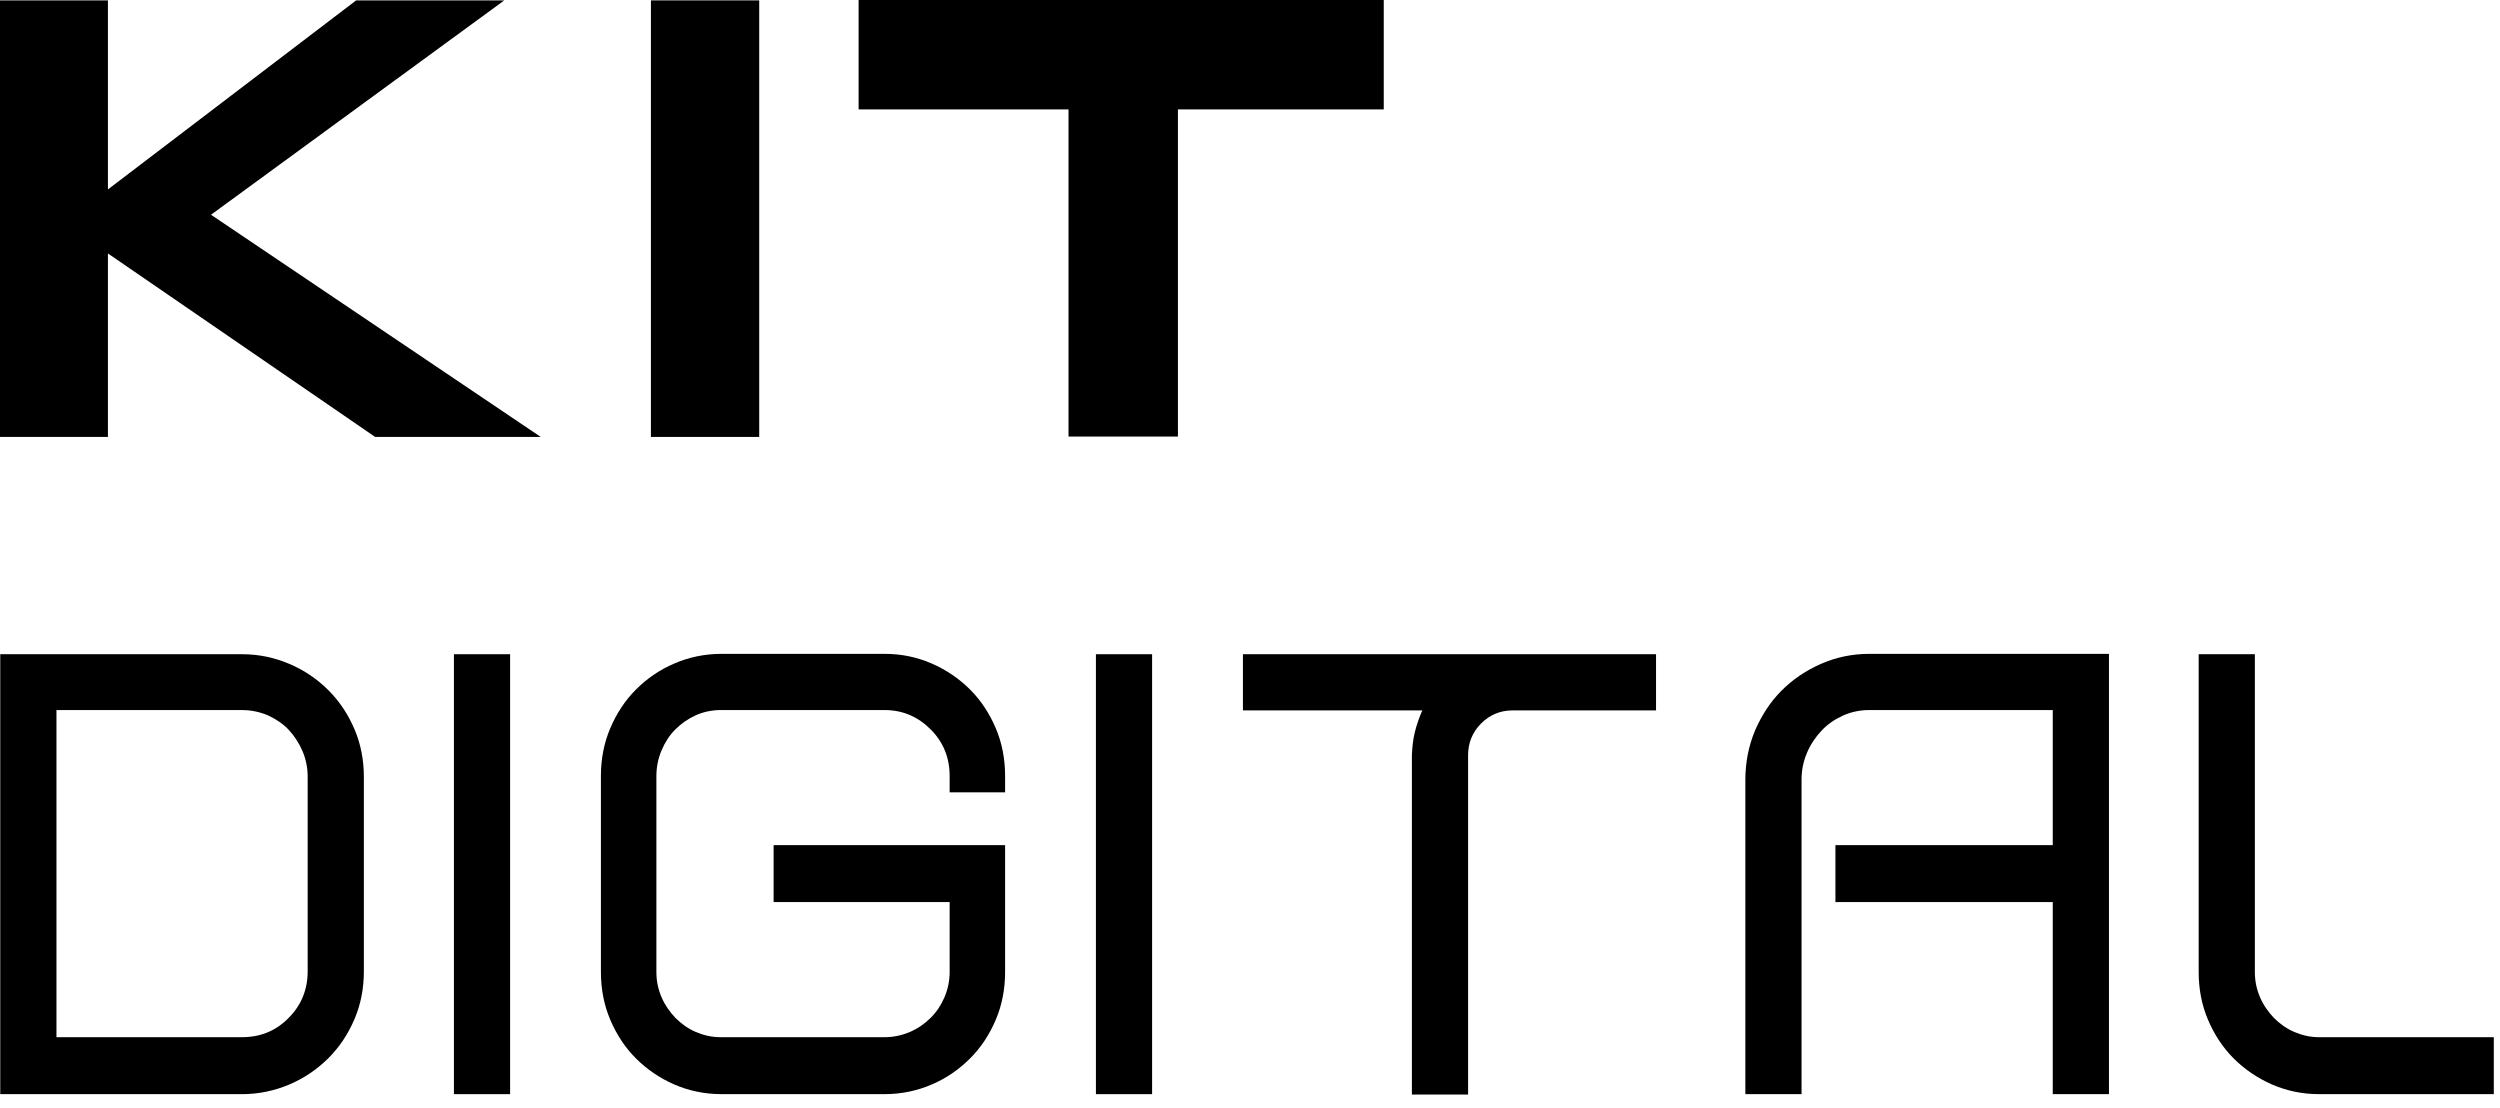
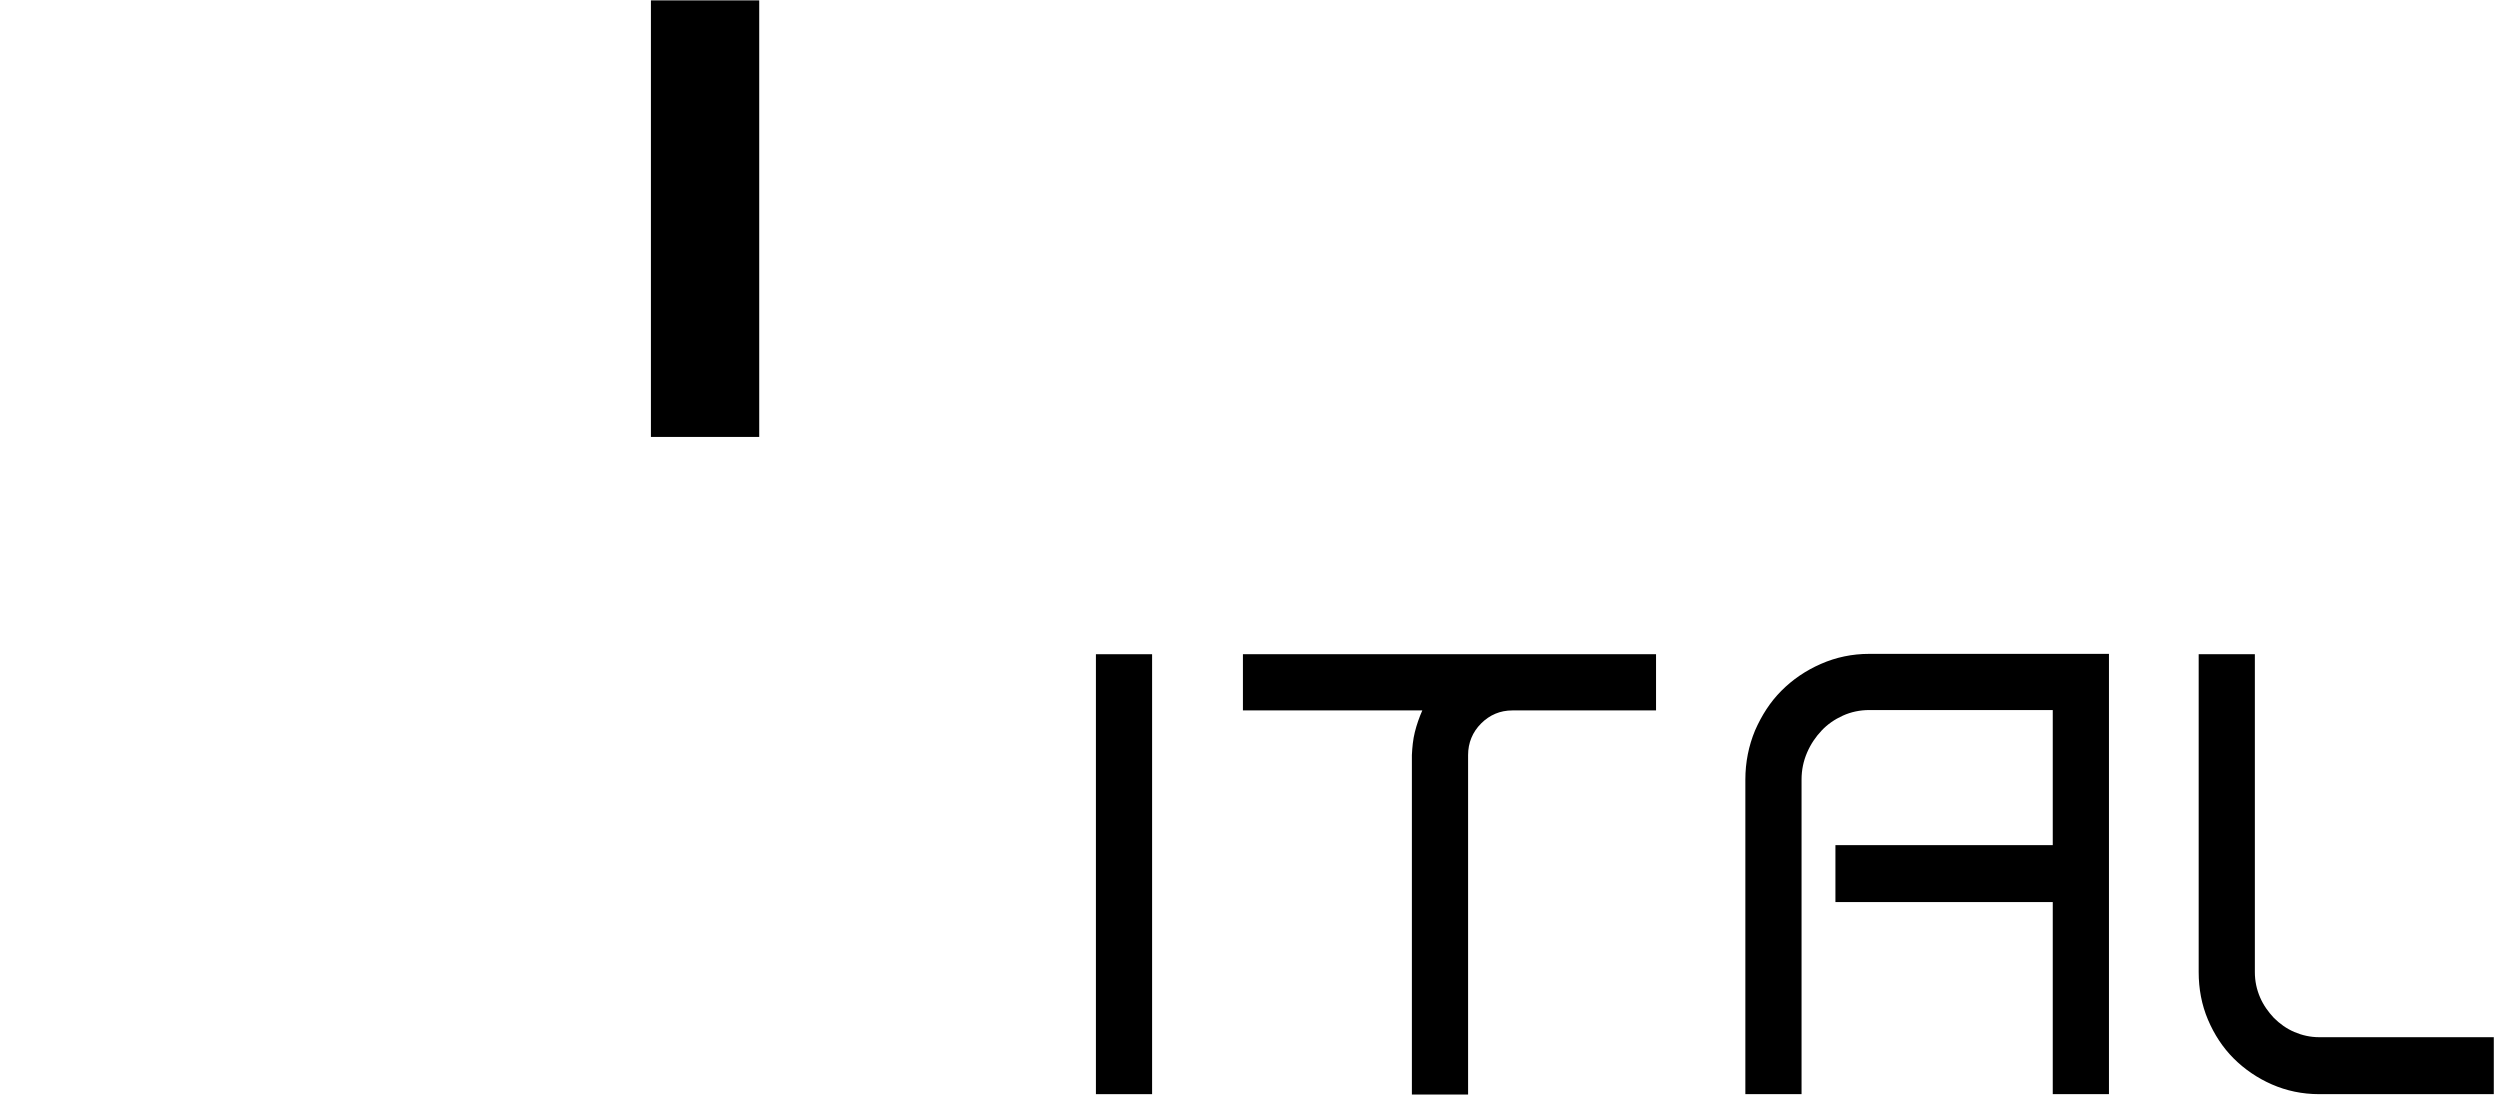
<svg xmlns="http://www.w3.org/2000/svg" fill="none" height="100%" overflow="visible" preserveAspectRatio="none" style="display: block;" viewBox="0 0 106 47" width="100%">
  <g id="Vector">
-     <path d="M15.428 41.184C15.428 41.894 15.302 42.573 15.033 43.204C14.765 43.835 14.402 44.387 13.929 44.861C13.455 45.334 12.903 45.713 12.272 45.981C11.641 46.249 10.962 46.392 10.268 46.392H0.011V27.739H10.268C10.978 27.739 11.641 27.882 12.272 28.15C12.903 28.418 13.455 28.797 13.929 29.27C14.402 29.744 14.765 30.296 15.033 30.927C15.302 31.558 15.428 32.237 15.428 32.947V41.184ZM2.378 43.977H10.252C11.041 43.977 11.704 43.709 12.24 43.157C12.777 42.62 13.045 41.957 13.045 41.184V32.931C13.045 32.537 12.966 32.174 12.824 31.842C12.682 31.511 12.477 31.195 12.24 30.943C11.988 30.675 11.688 30.485 11.357 30.328C11.009 30.185 10.646 30.107 10.268 30.107H2.394V43.977H2.378Z" fill="black" />
-     <path d="M21.629 46.392H19.246V27.739H21.629V46.392Z" fill="black" />
-     <path d="M28.588 45.981C27.973 45.713 27.42 45.334 26.963 44.876C26.505 44.419 26.142 43.867 25.874 43.235C25.606 42.604 25.479 41.925 25.479 41.215V32.899C25.479 32.189 25.606 31.511 25.874 30.88C26.142 30.248 26.505 29.696 26.963 29.238C27.42 28.781 27.957 28.402 28.588 28.134C29.203 27.866 29.882 27.724 30.576 27.724H37.52C38.23 27.724 38.892 27.866 39.508 28.134C40.123 28.402 40.675 28.781 41.133 29.238C41.591 29.696 41.954 30.248 42.222 30.88C42.49 31.511 42.616 32.189 42.616 32.899V33.594H40.265V32.899C40.265 32.126 39.997 31.463 39.46 30.927C38.924 30.39 38.277 30.106 37.504 30.106H30.561C30.182 30.106 29.819 30.185 29.503 30.327C29.188 30.469 28.888 30.674 28.635 30.927C28.383 31.179 28.194 31.479 28.052 31.811C27.91 32.142 27.831 32.521 27.831 32.899V41.215C27.831 41.61 27.91 41.957 28.052 42.288C28.194 42.62 28.399 42.904 28.635 43.156C28.888 43.409 29.172 43.614 29.503 43.756C29.835 43.898 30.182 43.977 30.561 43.977H37.504C37.883 43.977 38.245 43.898 38.577 43.756C38.908 43.614 39.208 43.409 39.46 43.156C39.713 42.904 39.902 42.62 40.044 42.288C40.186 41.957 40.265 41.594 40.265 41.215V38.249H32.801V35.834H42.616V41.215C42.616 41.925 42.49 42.604 42.222 43.235C41.954 43.867 41.591 44.419 41.133 44.876C40.675 45.334 40.139 45.713 39.508 45.981C38.892 46.249 38.214 46.391 37.52 46.391H30.576C29.882 46.391 29.203 46.249 28.588 45.981Z" fill="black" />
    <path d="M48.849 46.392H46.467V27.739H48.849V46.392Z" fill="black" />
    <path d="M59.99 31.038C60.069 30.722 60.18 30.406 60.306 30.122H52.7V27.739H70.216V30.122H64.125C63.604 30.122 63.162 30.312 62.799 30.675C62.436 31.038 62.247 31.495 62.247 32.016V46.407H59.864V32.016C59.88 31.685 59.911 31.353 59.99 31.038Z" fill="black" />
    <path d="M76.386 46.391H74.003V33.057C74.003 32.316 74.145 31.621 74.413 30.974C74.697 30.327 75.06 29.759 75.534 29.286C76.007 28.812 76.559 28.434 77.206 28.15C77.853 27.866 78.532 27.724 79.258 27.724H89.42V46.391H87.037V38.249H77.822V35.834H87.037V30.106H79.258C78.863 30.106 78.484 30.185 78.137 30.343C77.79 30.501 77.49 30.706 77.238 30.974C76.985 31.242 76.78 31.542 76.622 31.905C76.465 32.268 76.386 32.647 76.386 33.057V46.391Z" fill="black" />
-     <path d="M96.332 45.981C95.717 45.713 95.165 45.334 94.707 44.877C94.249 44.419 93.886 43.867 93.618 43.236C93.35 42.604 93.224 41.926 93.224 41.216V27.739H95.606V41.216C95.606 41.61 95.685 41.957 95.827 42.289C95.969 42.62 96.175 42.904 96.411 43.157C96.664 43.409 96.948 43.614 97.279 43.756C97.611 43.898 97.958 43.977 98.336 43.977H105.737V46.392H98.336C97.611 46.392 96.948 46.249 96.332 45.981Z" fill="black" />
-     <path d="M0 0.016H4.576V8.032L15.101 0.016H21.382L8.947 9.105L22.928 18.526H15.906L4.576 10.746V18.526H0V0.016Z" fill="black" />
+     <path d="M96.332 45.981C95.717 45.713 95.165 45.334 94.707 44.877C94.249 44.419 93.886 43.867 93.618 43.236C93.35 42.604 93.224 41.926 93.224 41.216V27.739H95.606V41.216C95.606 41.61 95.685 41.957 95.827 42.289C95.969 42.62 96.175 42.904 96.411 43.157C96.664 43.409 96.948 43.614 97.279 43.756C97.611 43.898 97.958 43.977 98.336 43.977H105.737V46.392H98.336C97.611 46.392 96.948 46.249 96.332 45.981" fill="black" />
    <path d="M27.599 0.016H32.191V18.526H27.599V0.016Z" fill="black" />
-     <path d="M49.944 18.51H45.305V4.639H36.405V0H58.671V4.639H49.944V18.51Z" fill="black" />
  </g>
</svg>